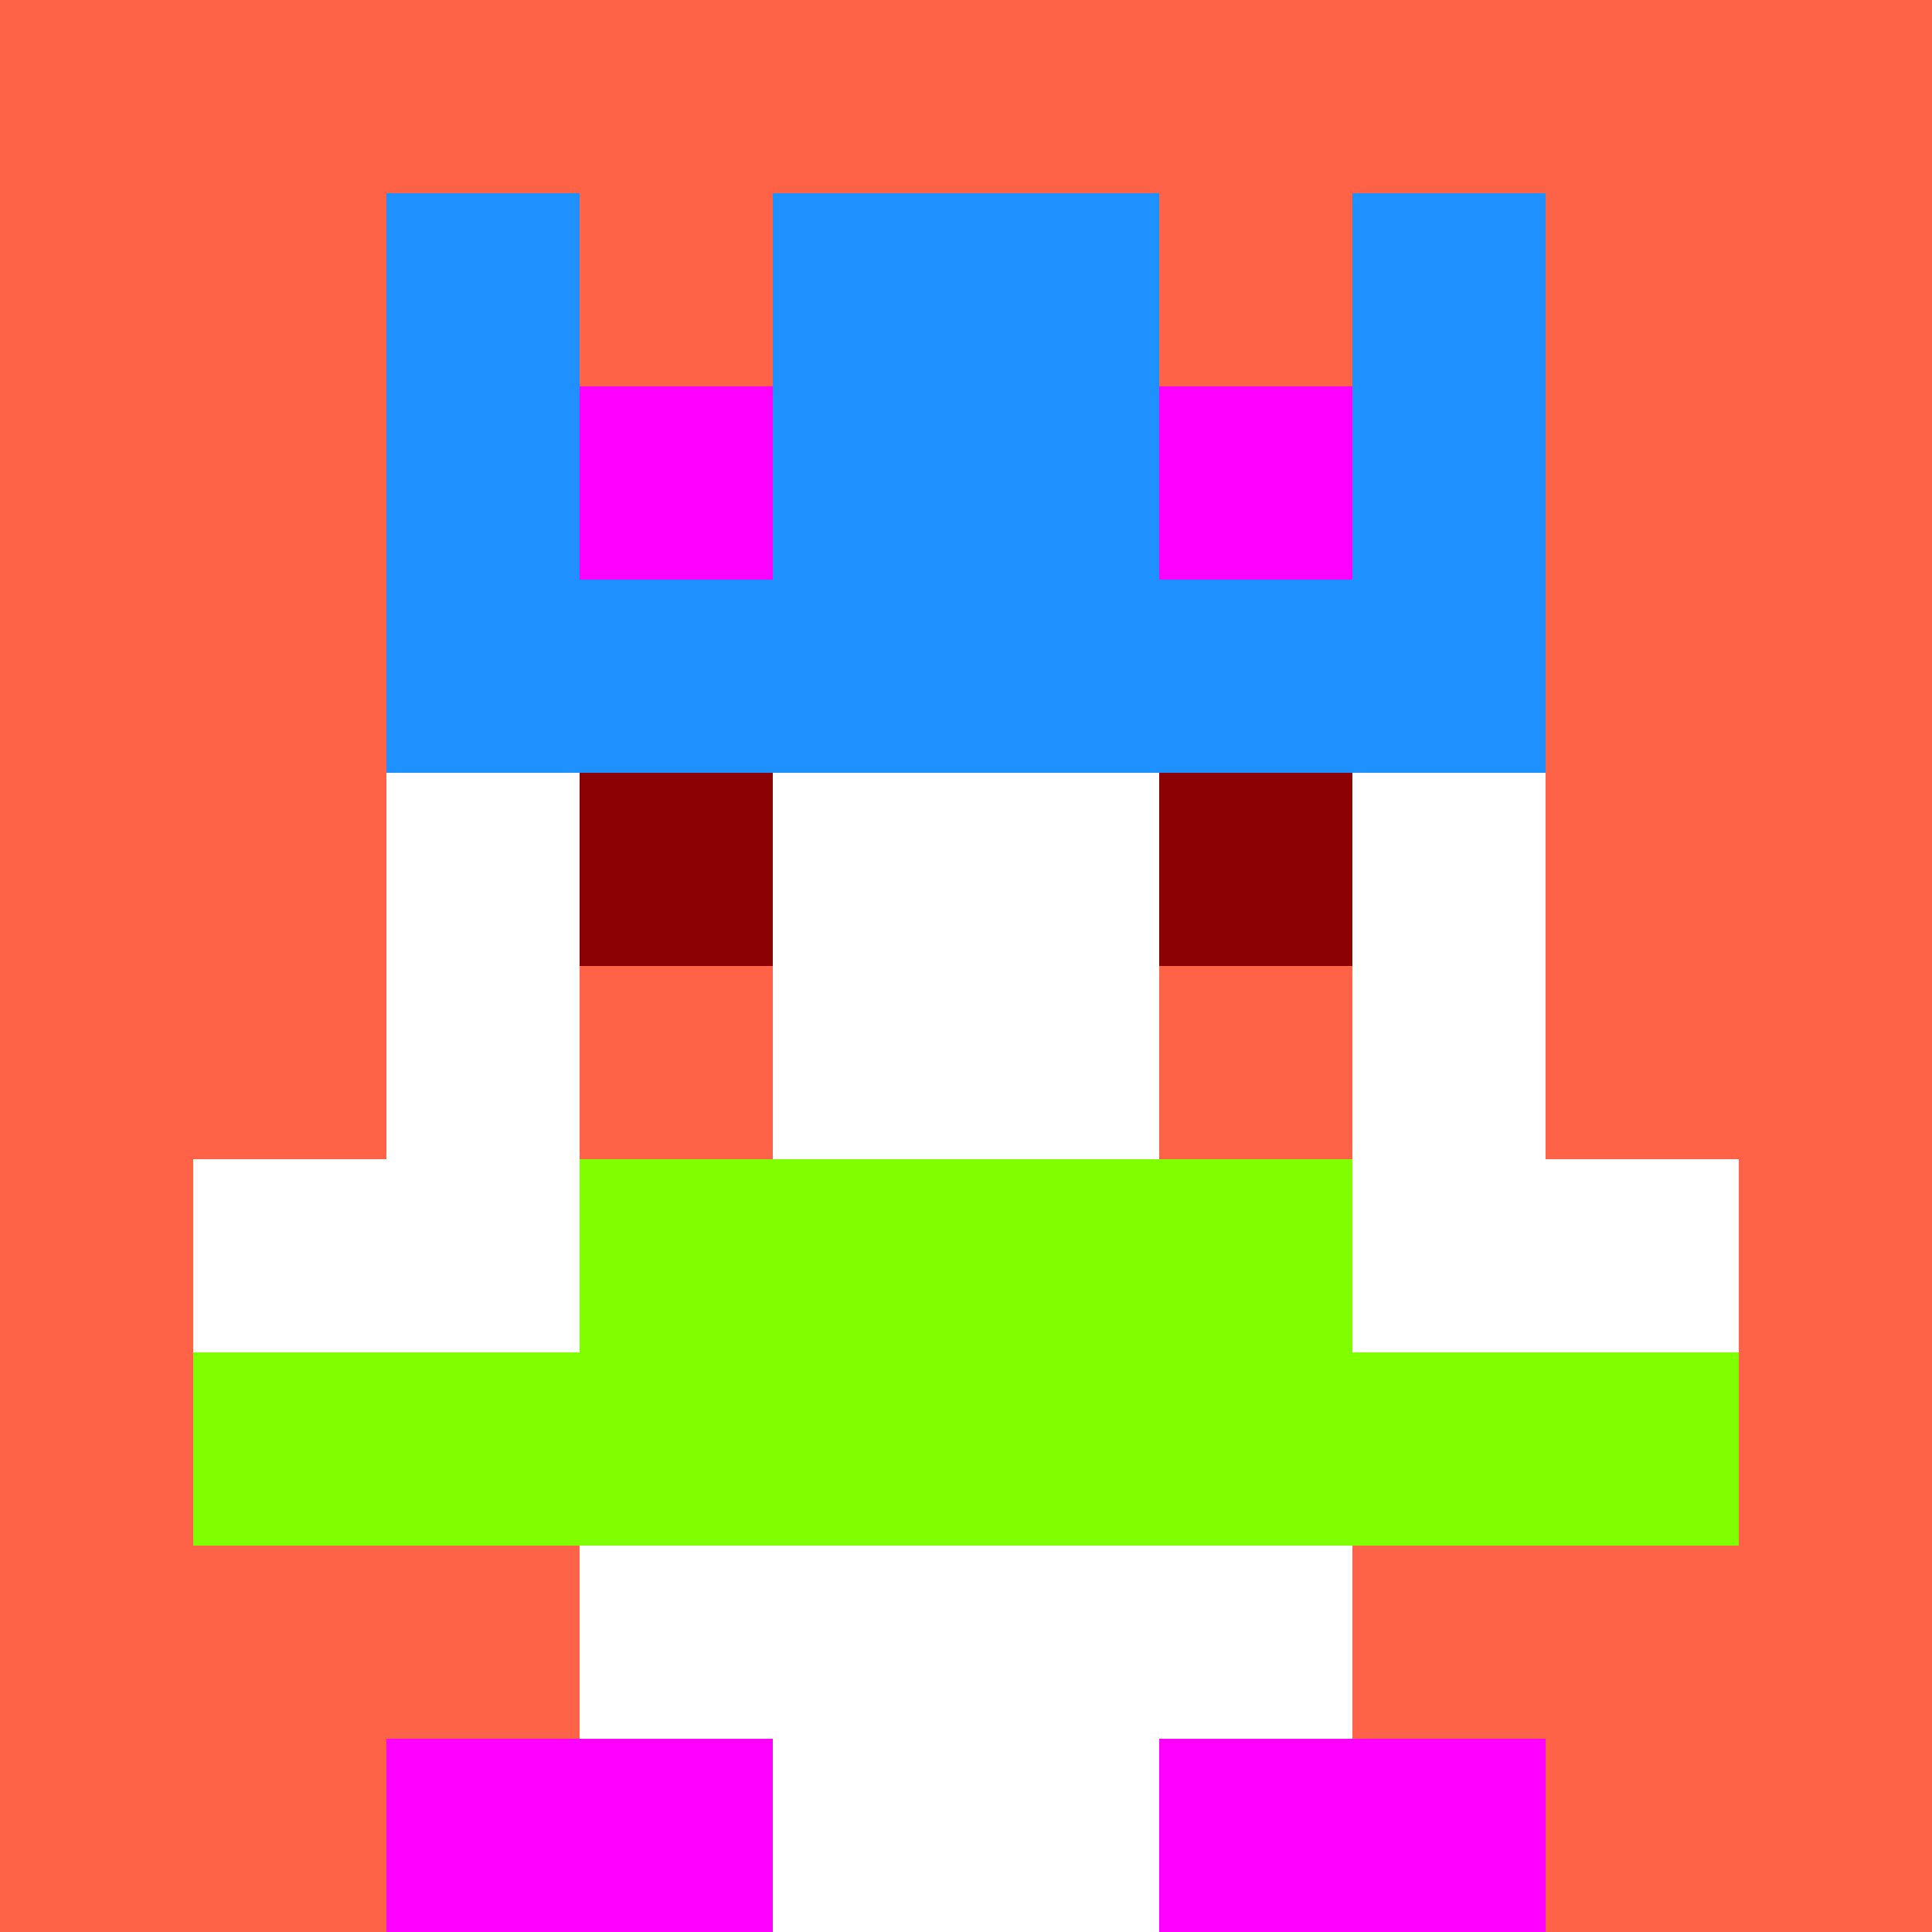
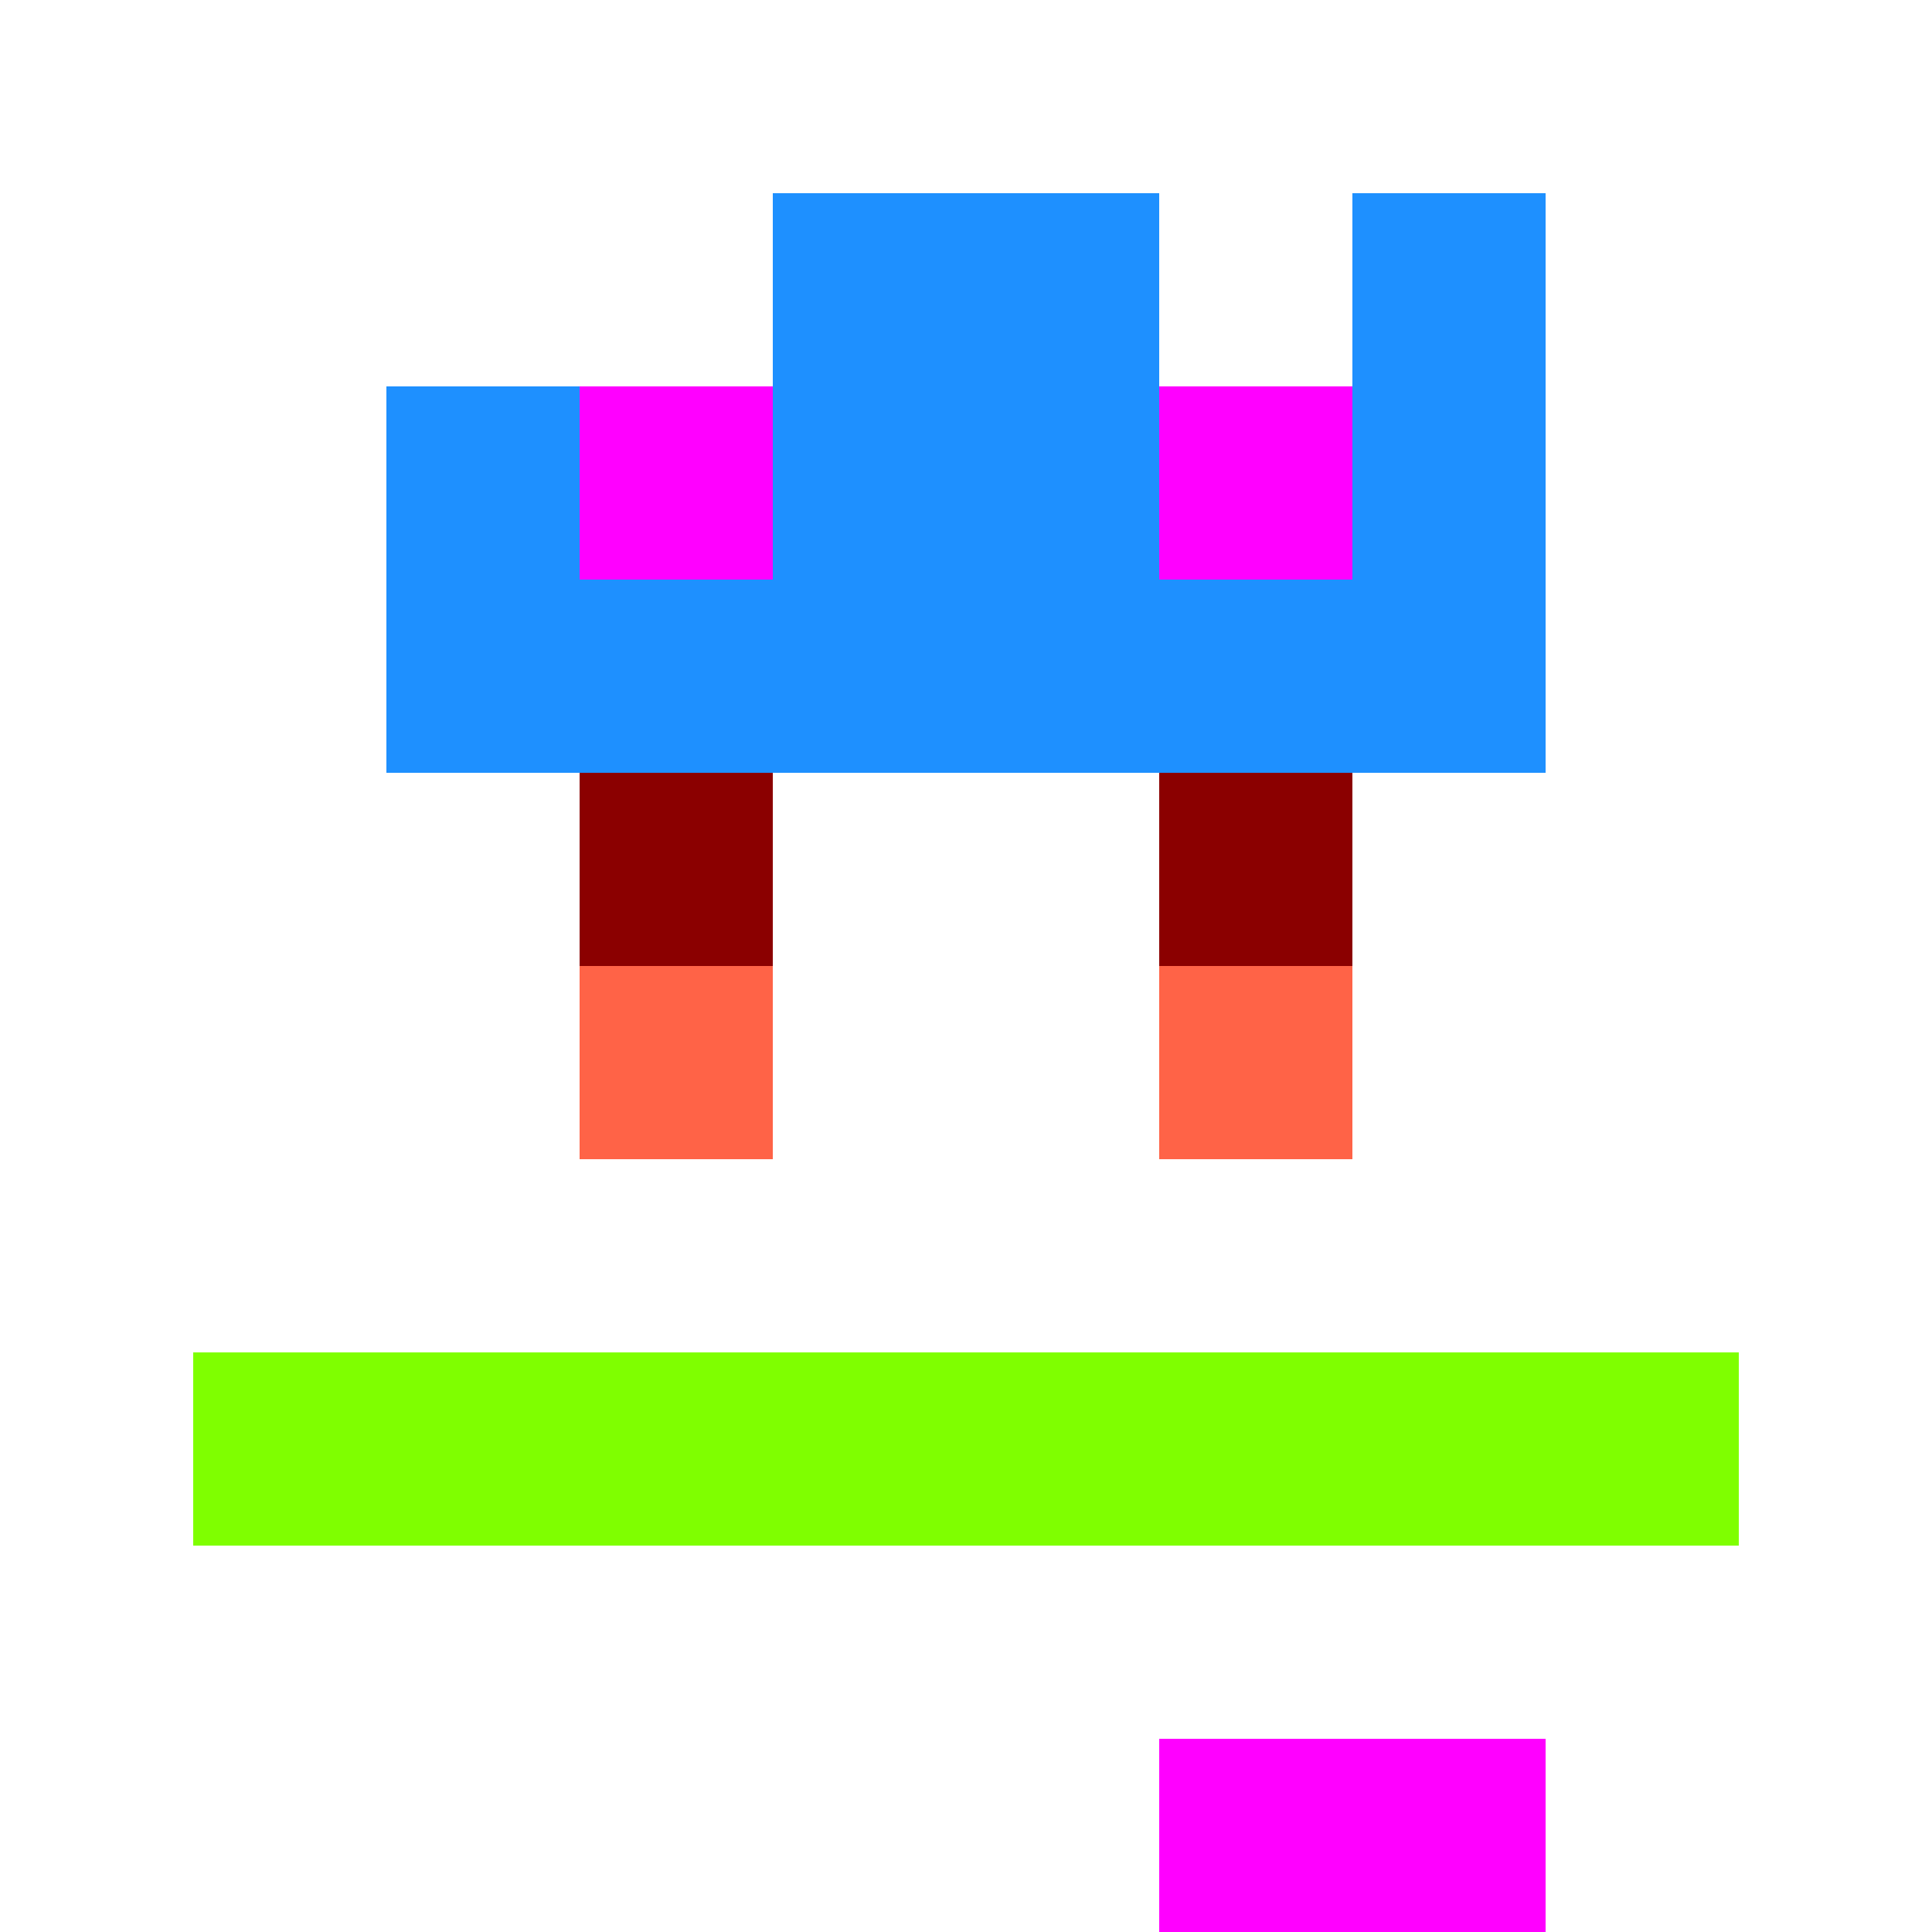
<svg xmlns="http://www.w3.org/2000/svg" version="1.1" width="942" height="942" viewBox="0 0 942 942">
  <title>'goose-pfp-royal' by Dmitri Cherniak</title>
  <desc>The Goose Is Loose</desc>
  <rect width="100%" height="100%" fill="#FFFFFF" />
  <g>
    <g id="0-0">
-       <rect x="0" y="0" height="942" width="942" fill="#FF6347" />
      <g>
        <rect id="0-0-3-2-4-7" x="282.6" y="188.4" width="376.8" height="659.4" fill="#FFFFFF" />
        <rect id="0-0-2-3-6-5" x="188.4" y="282.6" width="565.2" height="471" fill="#FFFFFF" />
-         <rect id="0-0-4-8-2-2" x="376.8" y="753.6" width="188.4" height="188.4" fill="#FFFFFF" />
        <rect id="0-0-1-6-8-1" x="94.2" y="565.2" width="753.6" height="94.2" fill="#FFFFFF" />
        <rect id="0-0-1-7-8-1" x="94.2" y="659.4" width="753.6" height="94.2" fill="#7FFF00" />
-         <rect id="0-0-3-6-4-2" x="282.6" y="565.2" width="376.8" height="188.4" fill="#7FFF00" />
        <rect id="0-0-3-4-1-1" x="282.6" y="376.8" width="94.2" height="94.2" fill="#8B0000" />
        <rect id="0-0-6-4-1-1" x="565.2" y="376.8" width="94.2" height="94.2" fill="#8B0000" />
        <rect id="0-0-3-5-1-1" x="282.6" y="471" width="94.2" height="94.2" fill="#FF6347" />
        <rect id="0-0-6-5-1-1" x="565.2" y="471" width="94.2" height="94.2" fill="#FF6347" />
        <rect id="0-0-4-1-2-2" x="376.8" y="94.2" width="188.4" height="188.4" fill="#8A2BE2" />
-         <rect id="0-0-2-1-1-2" x="188.4" y="94.2" width="94.2" height="188.4" fill="#1E90FF" />
        <rect id="0-0-4-1-2-2" x="376.8" y="94.2" width="188.4" height="188.4" fill="#1E90FF" />
        <rect id="0-0-7-1-1-2" x="659.4" y="94.2" width="94.2" height="188.4" fill="#1E90FF" />
        <rect id="0-0-2-2-6-2" x="188.4" y="188.4" width="565.2" height="188.4" fill="#1E90FF" />
        <rect id="0-0-3-2-1-1" x="282.6" y="188.4" width="94.2" height="94.2" fill="#FF00FF" />
        <rect id="0-0-6-2-1-1" x="565.2" y="188.4" width="94.2" height="94.2" fill="#FF00FF" />
-         <rect id="0-0-2-9-2-1" x="188.4" y="847.8" width="188.4" height="94.2" fill="#FF00FF" />
        <rect id="0-0-6-9-2-1" x="565.2" y="847.8" width="188.4" height="94.2" fill="#FF00FF" />
      </g>
      <rect x="0" y="0" stroke="white" stroke-width="0" height="942" width="942" fill="none" />
    </g>
  </g>
</svg>